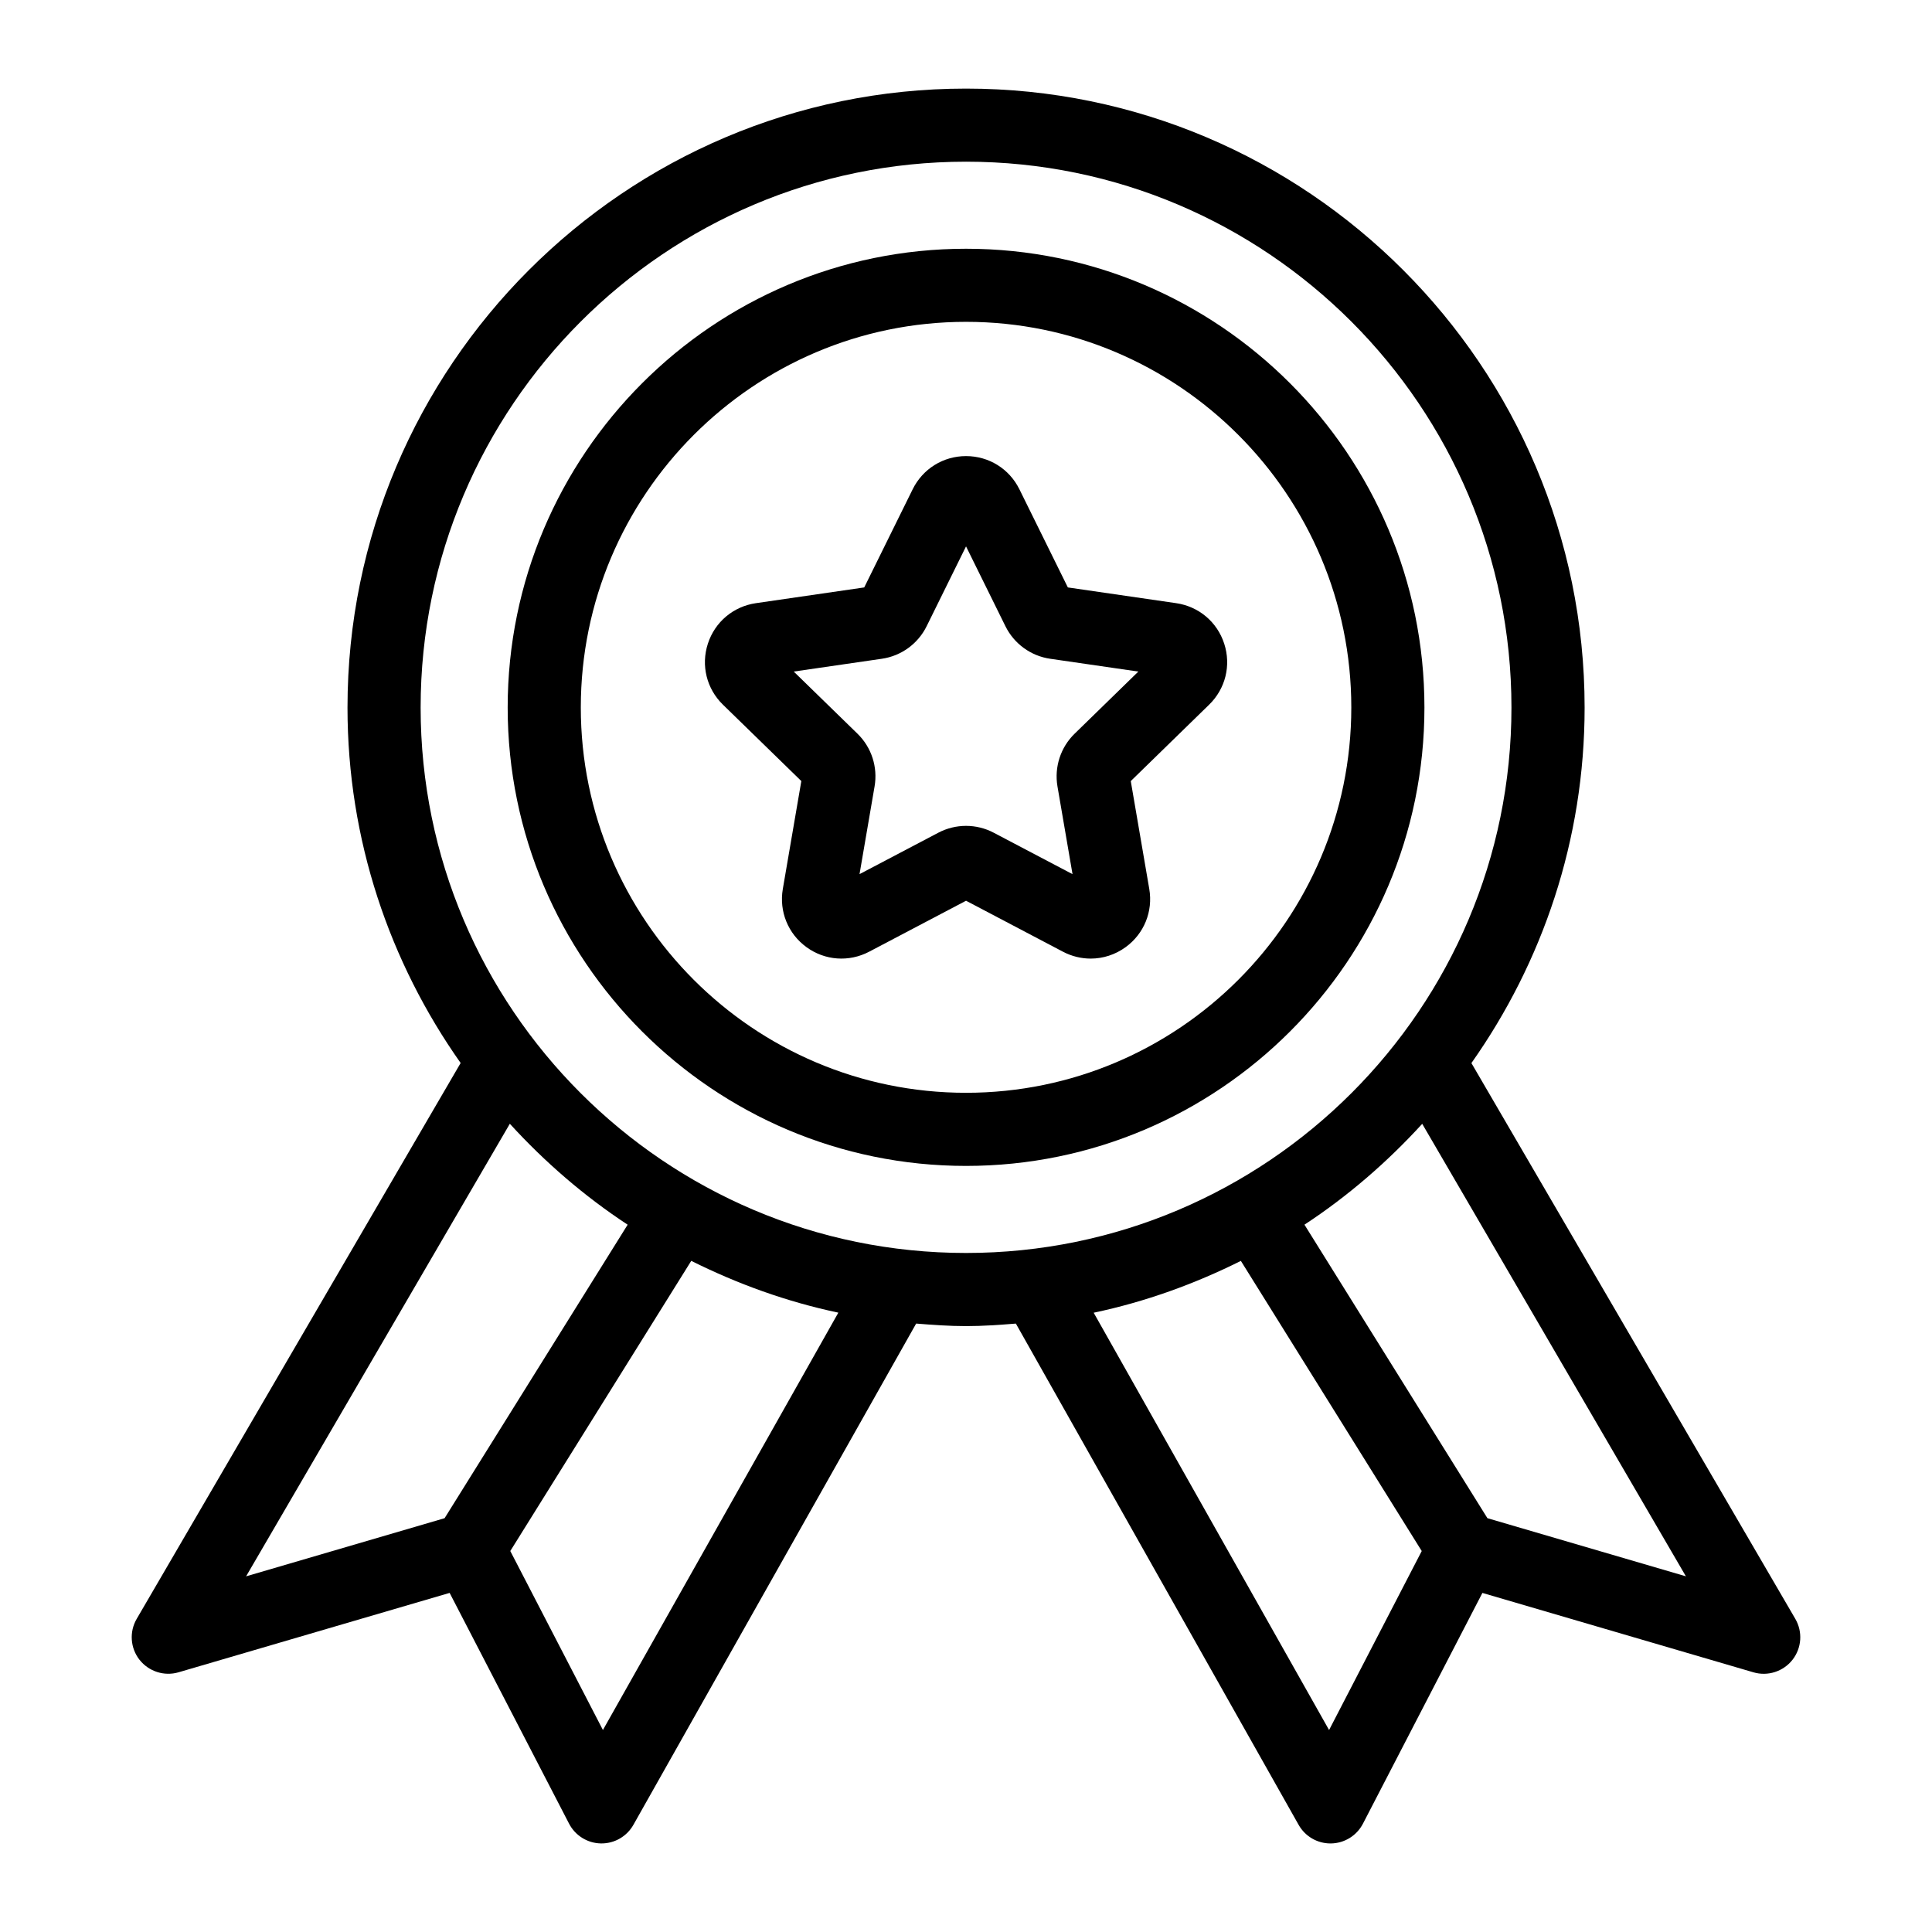
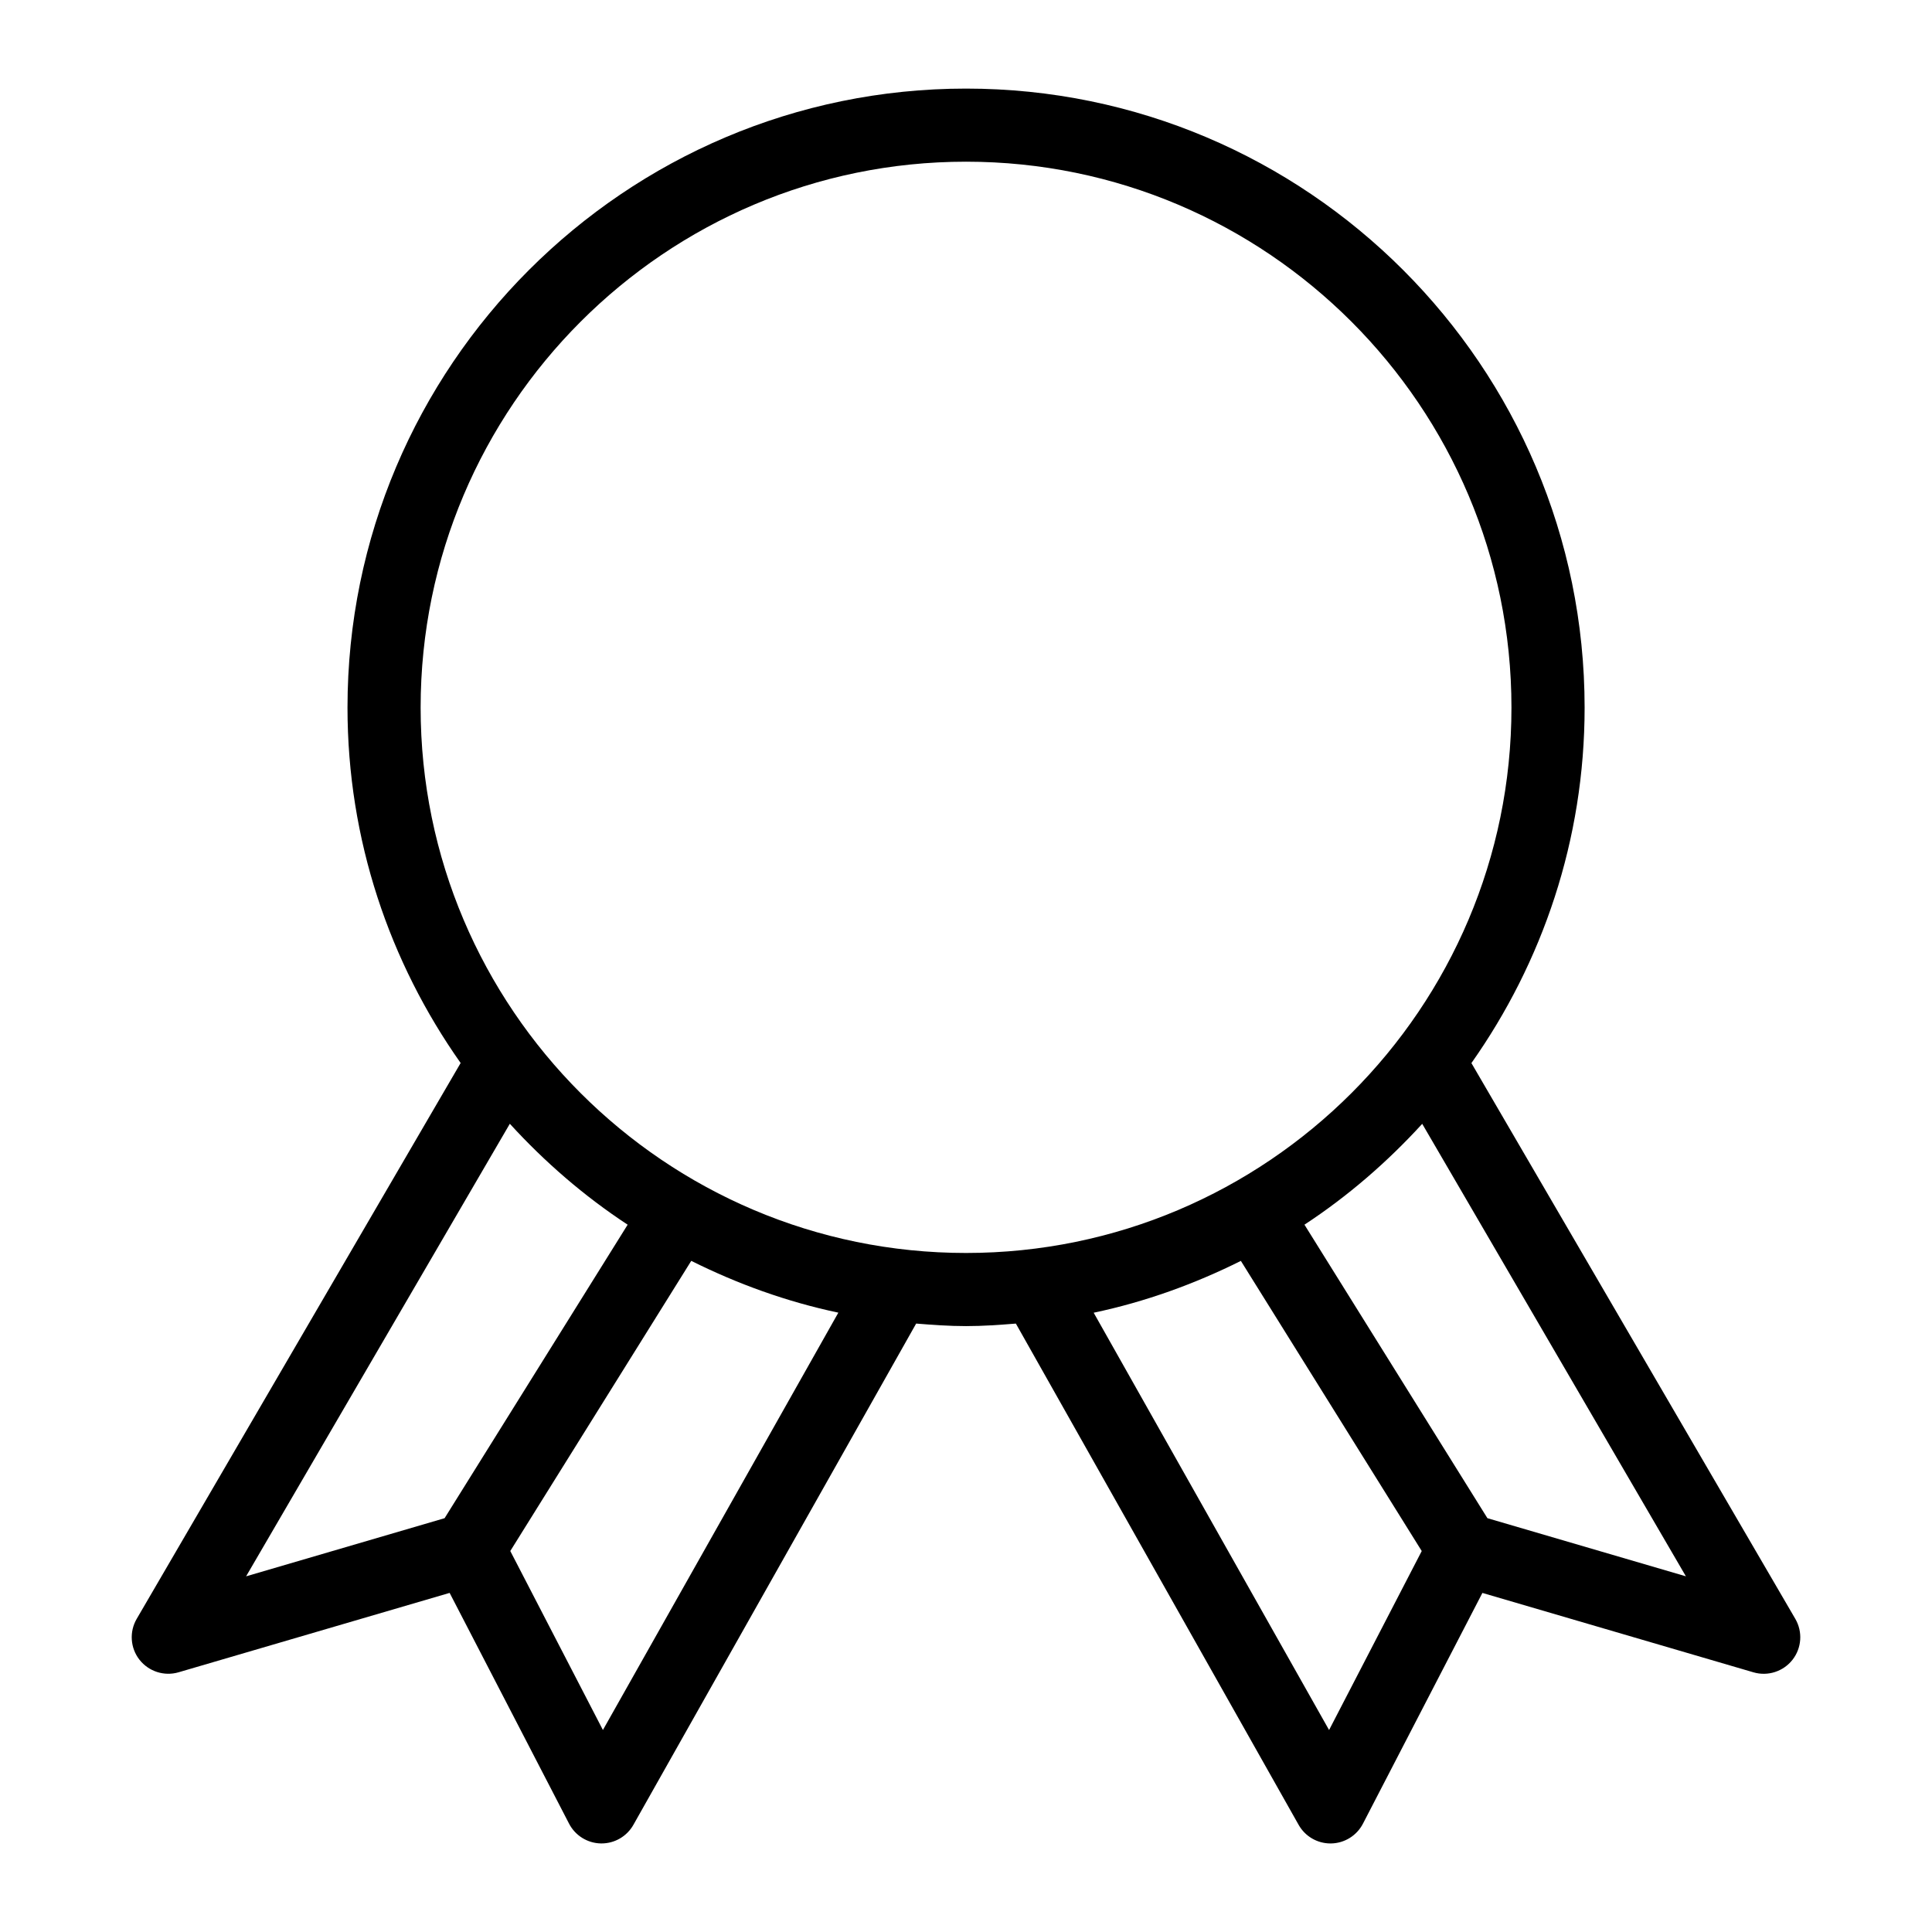
<svg xmlns="http://www.w3.org/2000/svg" fill="#000000" width="800px" height="800px" version="1.1" viewBox="144 144 512 512">
  <g>
-     <path d="m400.01 452.98c66.984 0 121.48-54.5 121.48-121.48 0-67.039-54.492-121.58-121.48-121.58-66.977 0-121.47 54.543-121.47 121.58 0 66.98 54.496 121.48 121.47 121.48zm0-223.69c56.297 0 102.1 45.852 102.1 102.2 0 56.301-45.805 102.11-102.1 102.11-56.297 0-102.09-45.805-102.09-102.11 0-56.352 45.797-102.2 102.09-102.2z" />
-     <path d="m356.36 350.99-4.906 28.598c-1.016 5.957 1.383 11.863 6.273 15.418 4.891 3.559 11.246 4.012 16.605 1.207l25.68-13.508 25.684 13.508c2.328 1.219 4.844 1.824 7.348 1.824 3.258 0 6.496-1.023 9.258-3.031 4.891-3.555 7.289-9.461 6.269-15.418l-4.906-28.594 20.773-20.254c4.328-4.215 5.863-10.406 3.992-16.16-1.863-5.754-6.746-9.863-12.727-10.734l-28.711-4.172-12.84-26.016c-0.004 0-0.004-0.004-0.004-0.004-2.672-5.418-8.09-8.785-14.137-8.785s-11.461 3.367-14.141 8.789l-12.84 26.016-28.707 4.172c-5.984 0.871-10.867 4.981-12.73 10.734-1.867 5.754-0.336 11.945 3.988 16.16zm21.32-32.41c5.141-0.738 9.586-3.961 11.887-8.625l10.441-21.16 10.441 21.16c2.305 4.664 6.746 7.887 11.871 8.625l23.352 3.391-16.891 16.469c-3.715 3.617-5.41 8.832-4.543 13.957l3.992 23.262-20.883-10.98c-2.293-1.211-4.816-1.816-7.336-1.816-2.523 0-5.043 0.605-7.344 1.812l-20.883 10.98 3.988-23.246c0.883-5.125-0.809-10.348-4.527-13.969l-16.898-16.469z" />
    <path d="m180.97 583.85c2.445 3.121 6.562 4.438 10.355 3.324l71.832-21.039 31.652 61.156c1.637 3.16 4.875 5.172 8.43 5.238h0.176c3.492 0 6.719-1.879 8.441-4.93l74.934-132.84c4.375 0.352 8.762 0.672 13.227 0.672 4.453 0 8.832-0.316 13.199-0.668l74.934 132.84c1.715 3.051 4.941 4.93 8.434 4.93h0.176c3.559-0.066 6.793-2.078 8.43-5.231l31.66-61.16 71.828 21.039c3.793 1.117 7.91-0.203 10.355-3.324 2.445-3.121 2.738-7.422 0.738-10.848l-85.832-147.28c18.828-26.684 30-59.141 30-94.211-0.004-90.453-73.539-164.04-163.93-164.04s-163.92 73.586-163.92 164.04c0 35.059 11.164 67.508 29.984 94.191l-85.844 147.3c-2 3.422-1.707 7.723 0.738 10.848zm122.81 18.617-24.547-47.43 47.957-76.895c12.23 6.102 25.254 10.832 38.98 13.727zm192.44 0.008-62.383-110.59c13.734-2.894 26.766-7.629 39.008-13.734l47.93 76.891zm94.562-40.734-52.602-15.406-48.484-77.781c11.52-7.562 21.945-16.59 31.207-26.727zm-190.77-374.89c79.703 0 144.54 64.891 144.54 144.66 0 79.703-64.84 144.54-144.54 144.54s-144.54-64.84-144.54-144.54c0-79.762 64.84-144.66 144.54-144.66zm-120.9 254.96c9.262 10.145 19.695 19.176 31.223 26.746l-48.512 77.781-52.605 15.406z" />
  </g>
</svg>